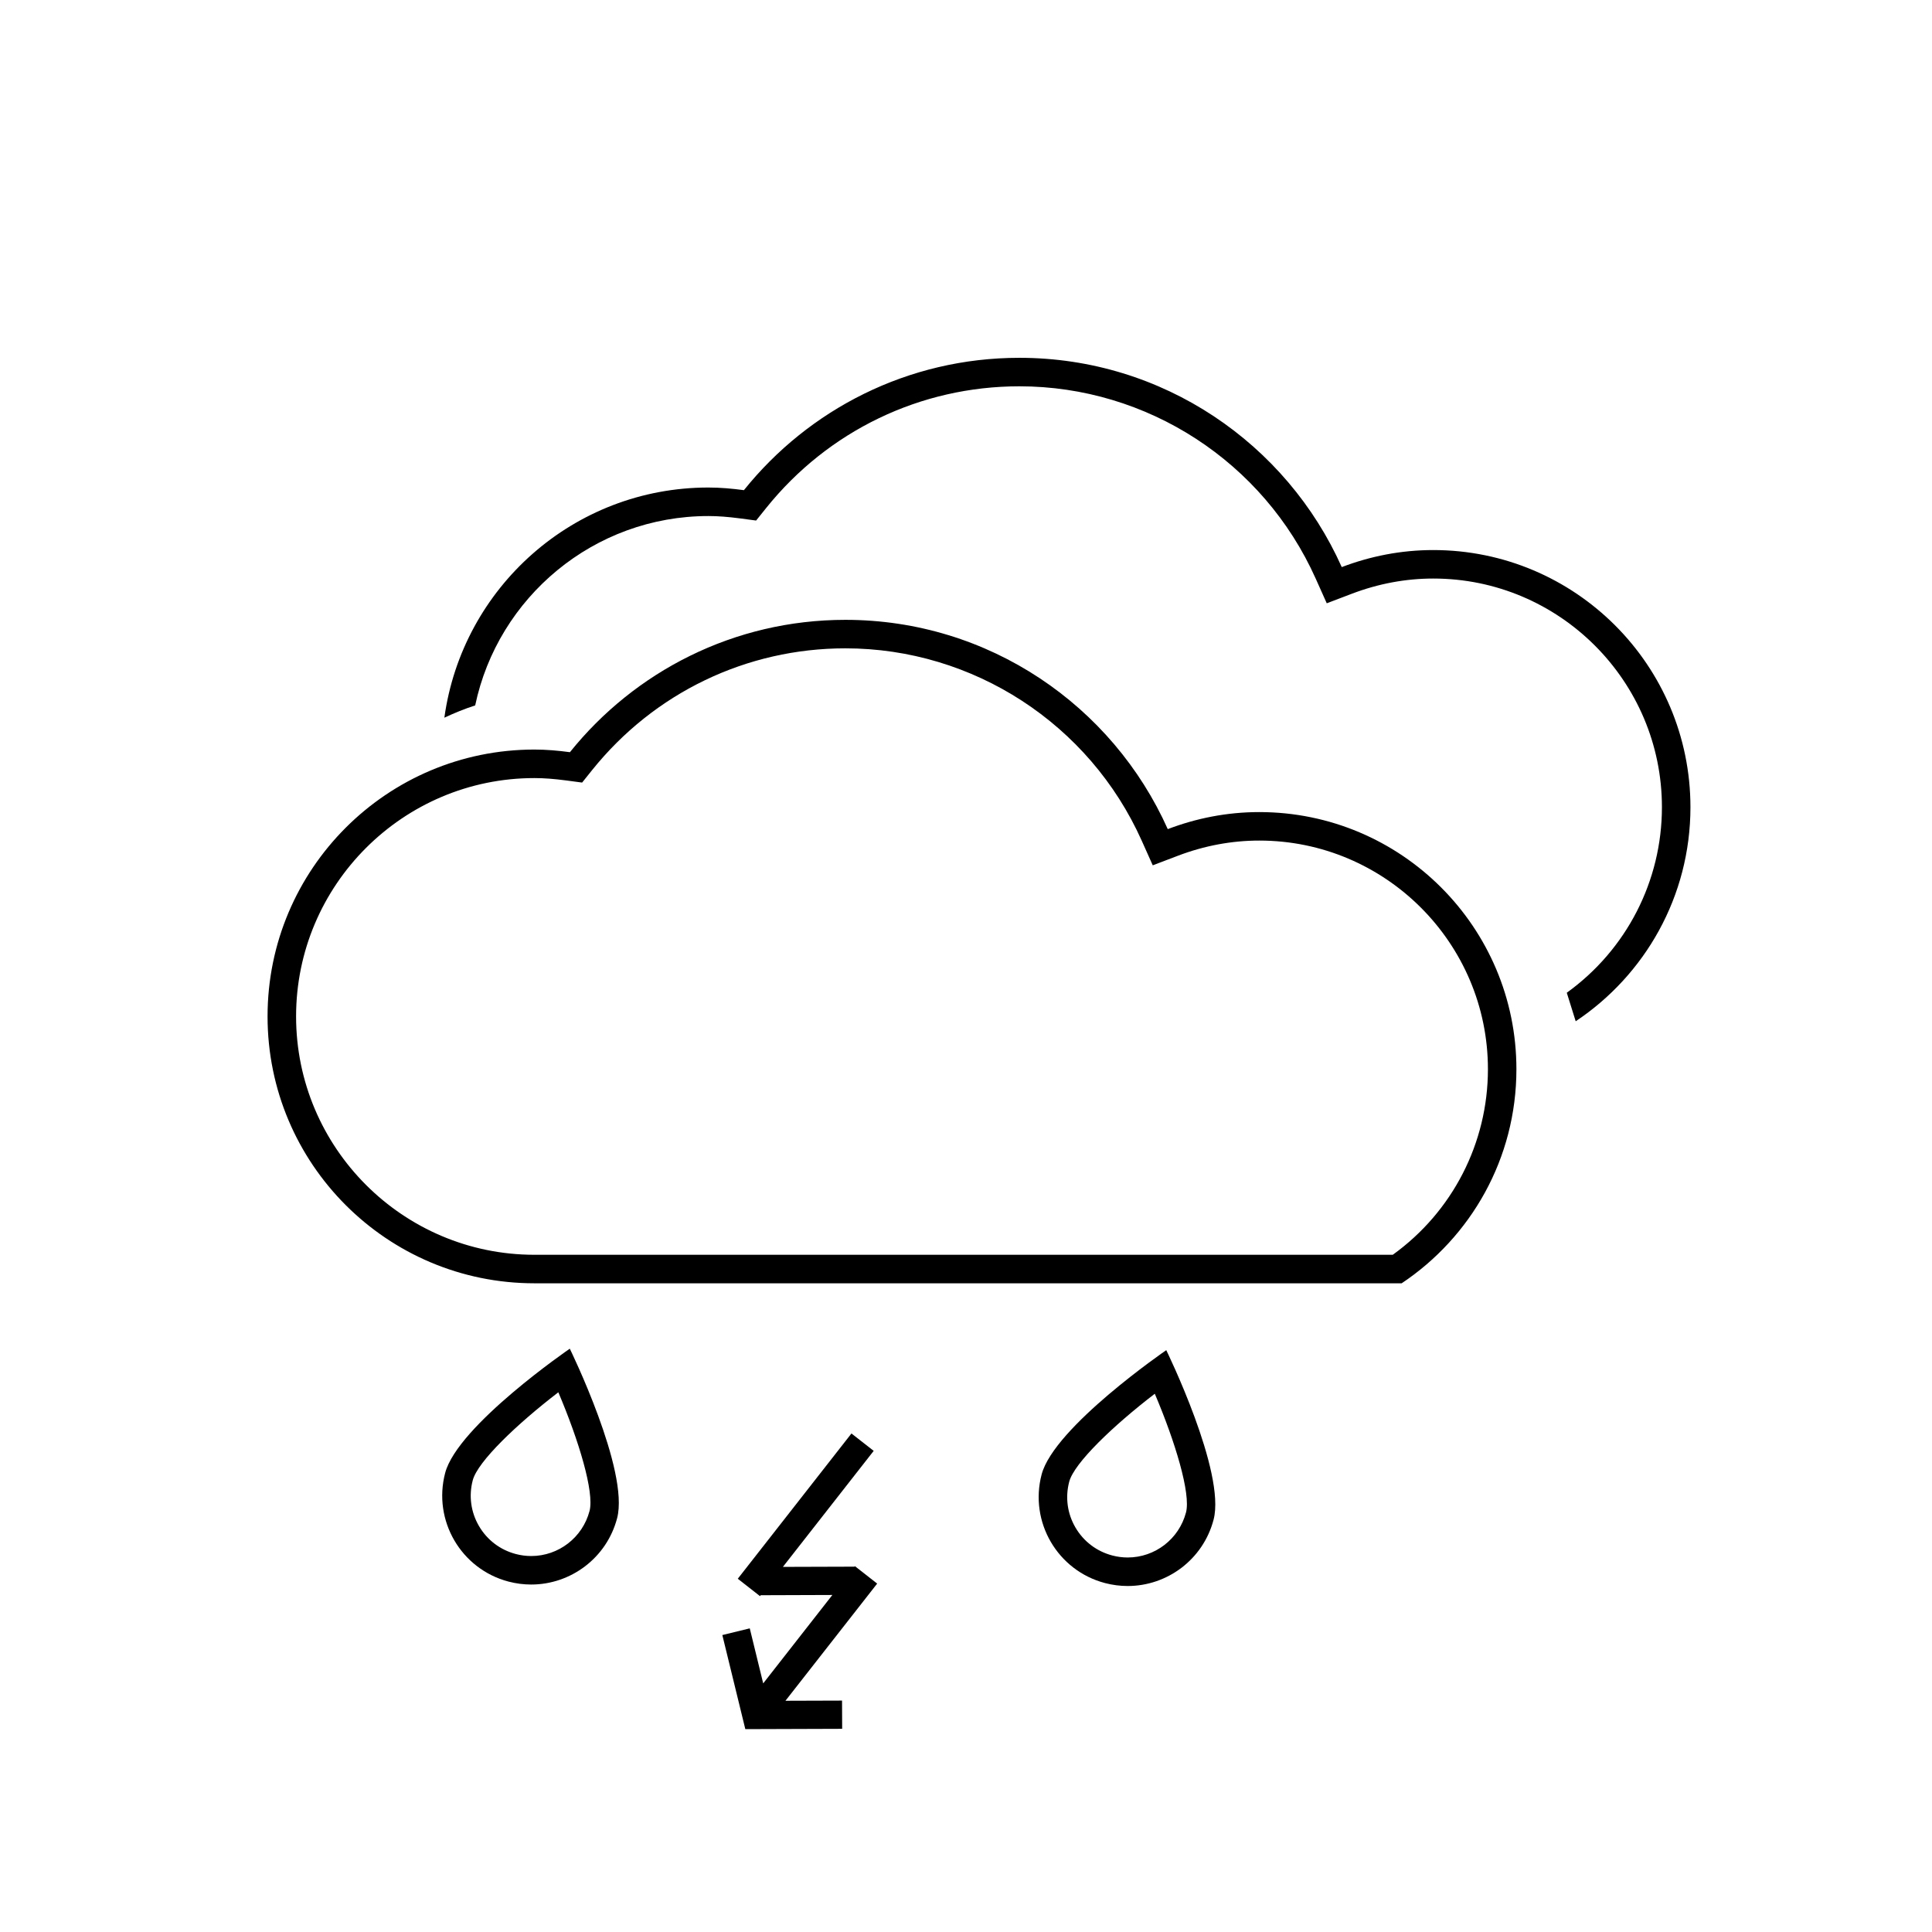
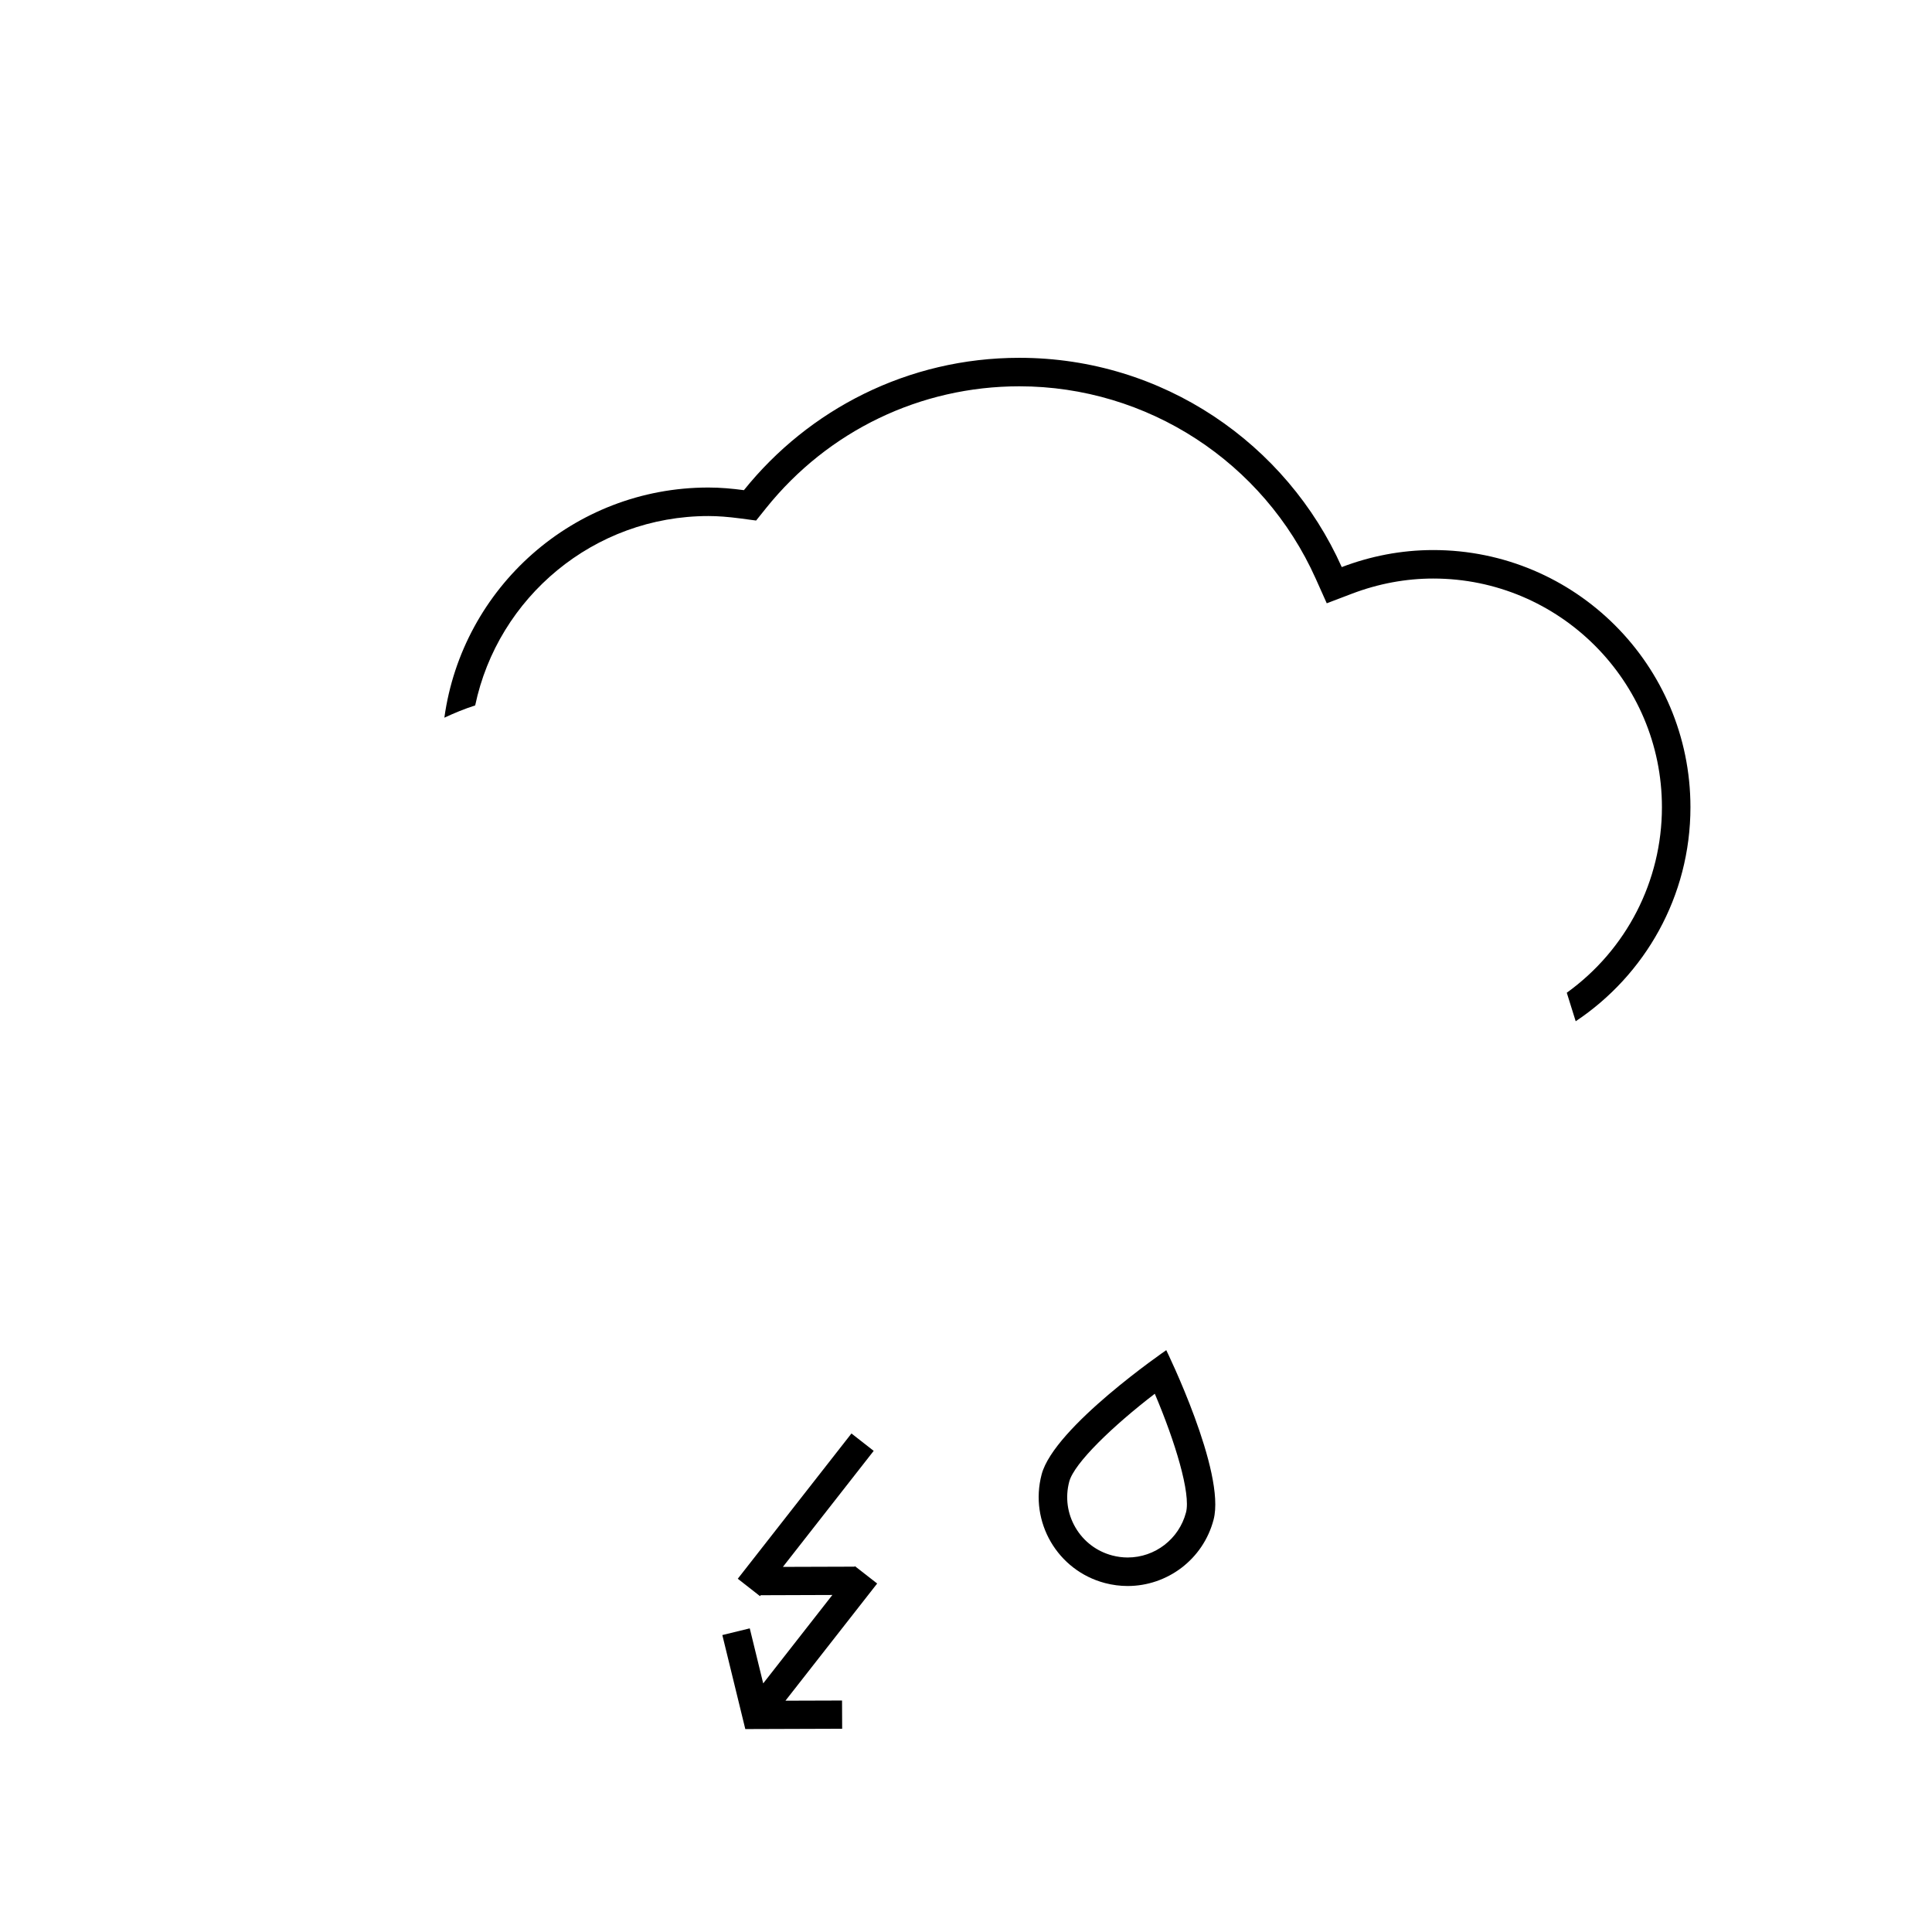
<svg xmlns="http://www.w3.org/2000/svg" fill="#000000" width="800px" height="800px" version="1.1" viewBox="144 144 512 512">
  <g>
-     <path d="m477.71 359.21c-8.551 0-16.703 1.641-24.242 4.516-14.609-32.66-47.34-55.461-85.438-55.461-29.539 0-55.836 13.707-72.996 35.074-3.082-0.414-6.211-0.699-9.41-0.699-39.055 0-70.719 31.664-70.719 70.719 0 39.059 31.664 70.727 70.719 70.727h229.83c18.324-12.219 30.41-33.059 30.41-56.734 0-37.629-30.512-68.141-68.152-68.141zm35.379 117.32h-227.46c-34.828 0-63.164-28.34-63.164-63.168s28.336-63.164 63.164-63.164c2.5 0 5.176 0.203 8.414 0.629l4.223 0.562 2.664-3.324c16.461-20.496 40.918-32.25 67.102-32.25 33.855 0 64.68 20.016 78.539 50.984l2.918 6.519 6.676-2.539c6.996-2.664 14.254-4.019 21.555-4.019 33.414 0 60.594 27.18 60.594 60.59-0.004 19.562-9.383 37.781-25.219 49.18z" />
    <path d="m420.04 534.75c-3.309 12.586 4.207 25.469 16.793 28.777 2.012 0.527 4.027 0.781 6.012 0.781 10.445 0 19.984-6.996 22.766-17.574 3.309-12.586-12.539-44.926-12.539-44.926 0 0.004-29.719 20.363-33.031 32.941zm38.262 10.066c-1.848 7.027-8.203 11.934-15.457 11.934-1.367 0-2.742-0.18-4.086-0.535-4.137-1.09-7.598-3.719-9.754-7.41-2.156-3.688-2.742-8-1.652-12.133 1.305-4.969 11.723-14.914 22.68-23.316 5.406 12.707 9.578 26.48 8.27 31.461z" />
-     <path d="m261.97 534.36c-3.309 12.586 4.207 25.469 16.793 28.777 2.012 0.527 4.027 0.781 6.012 0.781 10.445 0 19.984-6.996 22.766-17.574 3.309-12.586-12.539-44.926-12.539-44.926s-29.719 20.359-33.031 32.941zm38.262 10.07c-1.848 7.027-8.203 11.934-15.457 11.934-1.367 0-2.742-0.18-4.086-0.535-4.137-1.09-7.598-3.719-9.754-7.41-2.156-3.688-2.742-8-1.652-12.133 1.305-4.969 11.723-14.914 22.68-23.316 5.406 12.699 9.578 26.477 8.27 31.461z" />
-     <path d="m370.56 559.05-0.105 0.133-18.98 0.059 24.062-30.746-5.894-4.609-30.125 38.496 5.891 4.609 0.191-0.242 18.984-0.066-18.328 23.43-3.562-14.582-7.269 1.773 6.086 24.918 0.02-0.004v0.02l25.648-0.086-0.031-7.481-14.996 0.047 24.305-31.051z" />
+     <path d="m370.56 559.05-0.105 0.133-18.98 0.059 24.062-30.746-5.894-4.609-30.125 38.496 5.891 4.609 0.191-0.242 18.984-0.066-18.328 23.43-3.562-14.582-7.269 1.773 6.086 24.918 0.02-0.004l25.648-0.086-0.031-7.481-14.996 0.047 24.305-31.051z" />
    <path d="m523.82 289.77c-8.551 0-16.703 1.641-24.242 4.516-14.609-32.66-47.34-55.461-85.438-55.461-29.539 0-55.836 13.707-72.996 35.074-3.082-0.414-6.211-0.699-9.41-0.699-35.75 0-65.223 26.555-69.973 60.996 2.644-1.234 5.356-2.352 8.168-3.254 6.004-28.621 31.434-50.184 61.812-50.184 2.5 0 5.176 0.203 8.414 0.629l4.223 0.562 2.664-3.324c16.461-20.496 40.918-32.25 67.102-32.25 33.855 0 64.68 20.016 78.539 50.984l2.918 6.519 6.676-2.539c6.996-2.664 14.254-4.019 21.555-4.019 33.414 0 60.594 27.18 60.594 60.59 0 19.555-9.383 37.777-25.215 49.176l2.363 7.559c18.324-12.219 30.41-33.059 30.41-56.734-0.012-37.629-30.523-68.141-68.164-68.141z" />
  </g>
</svg>